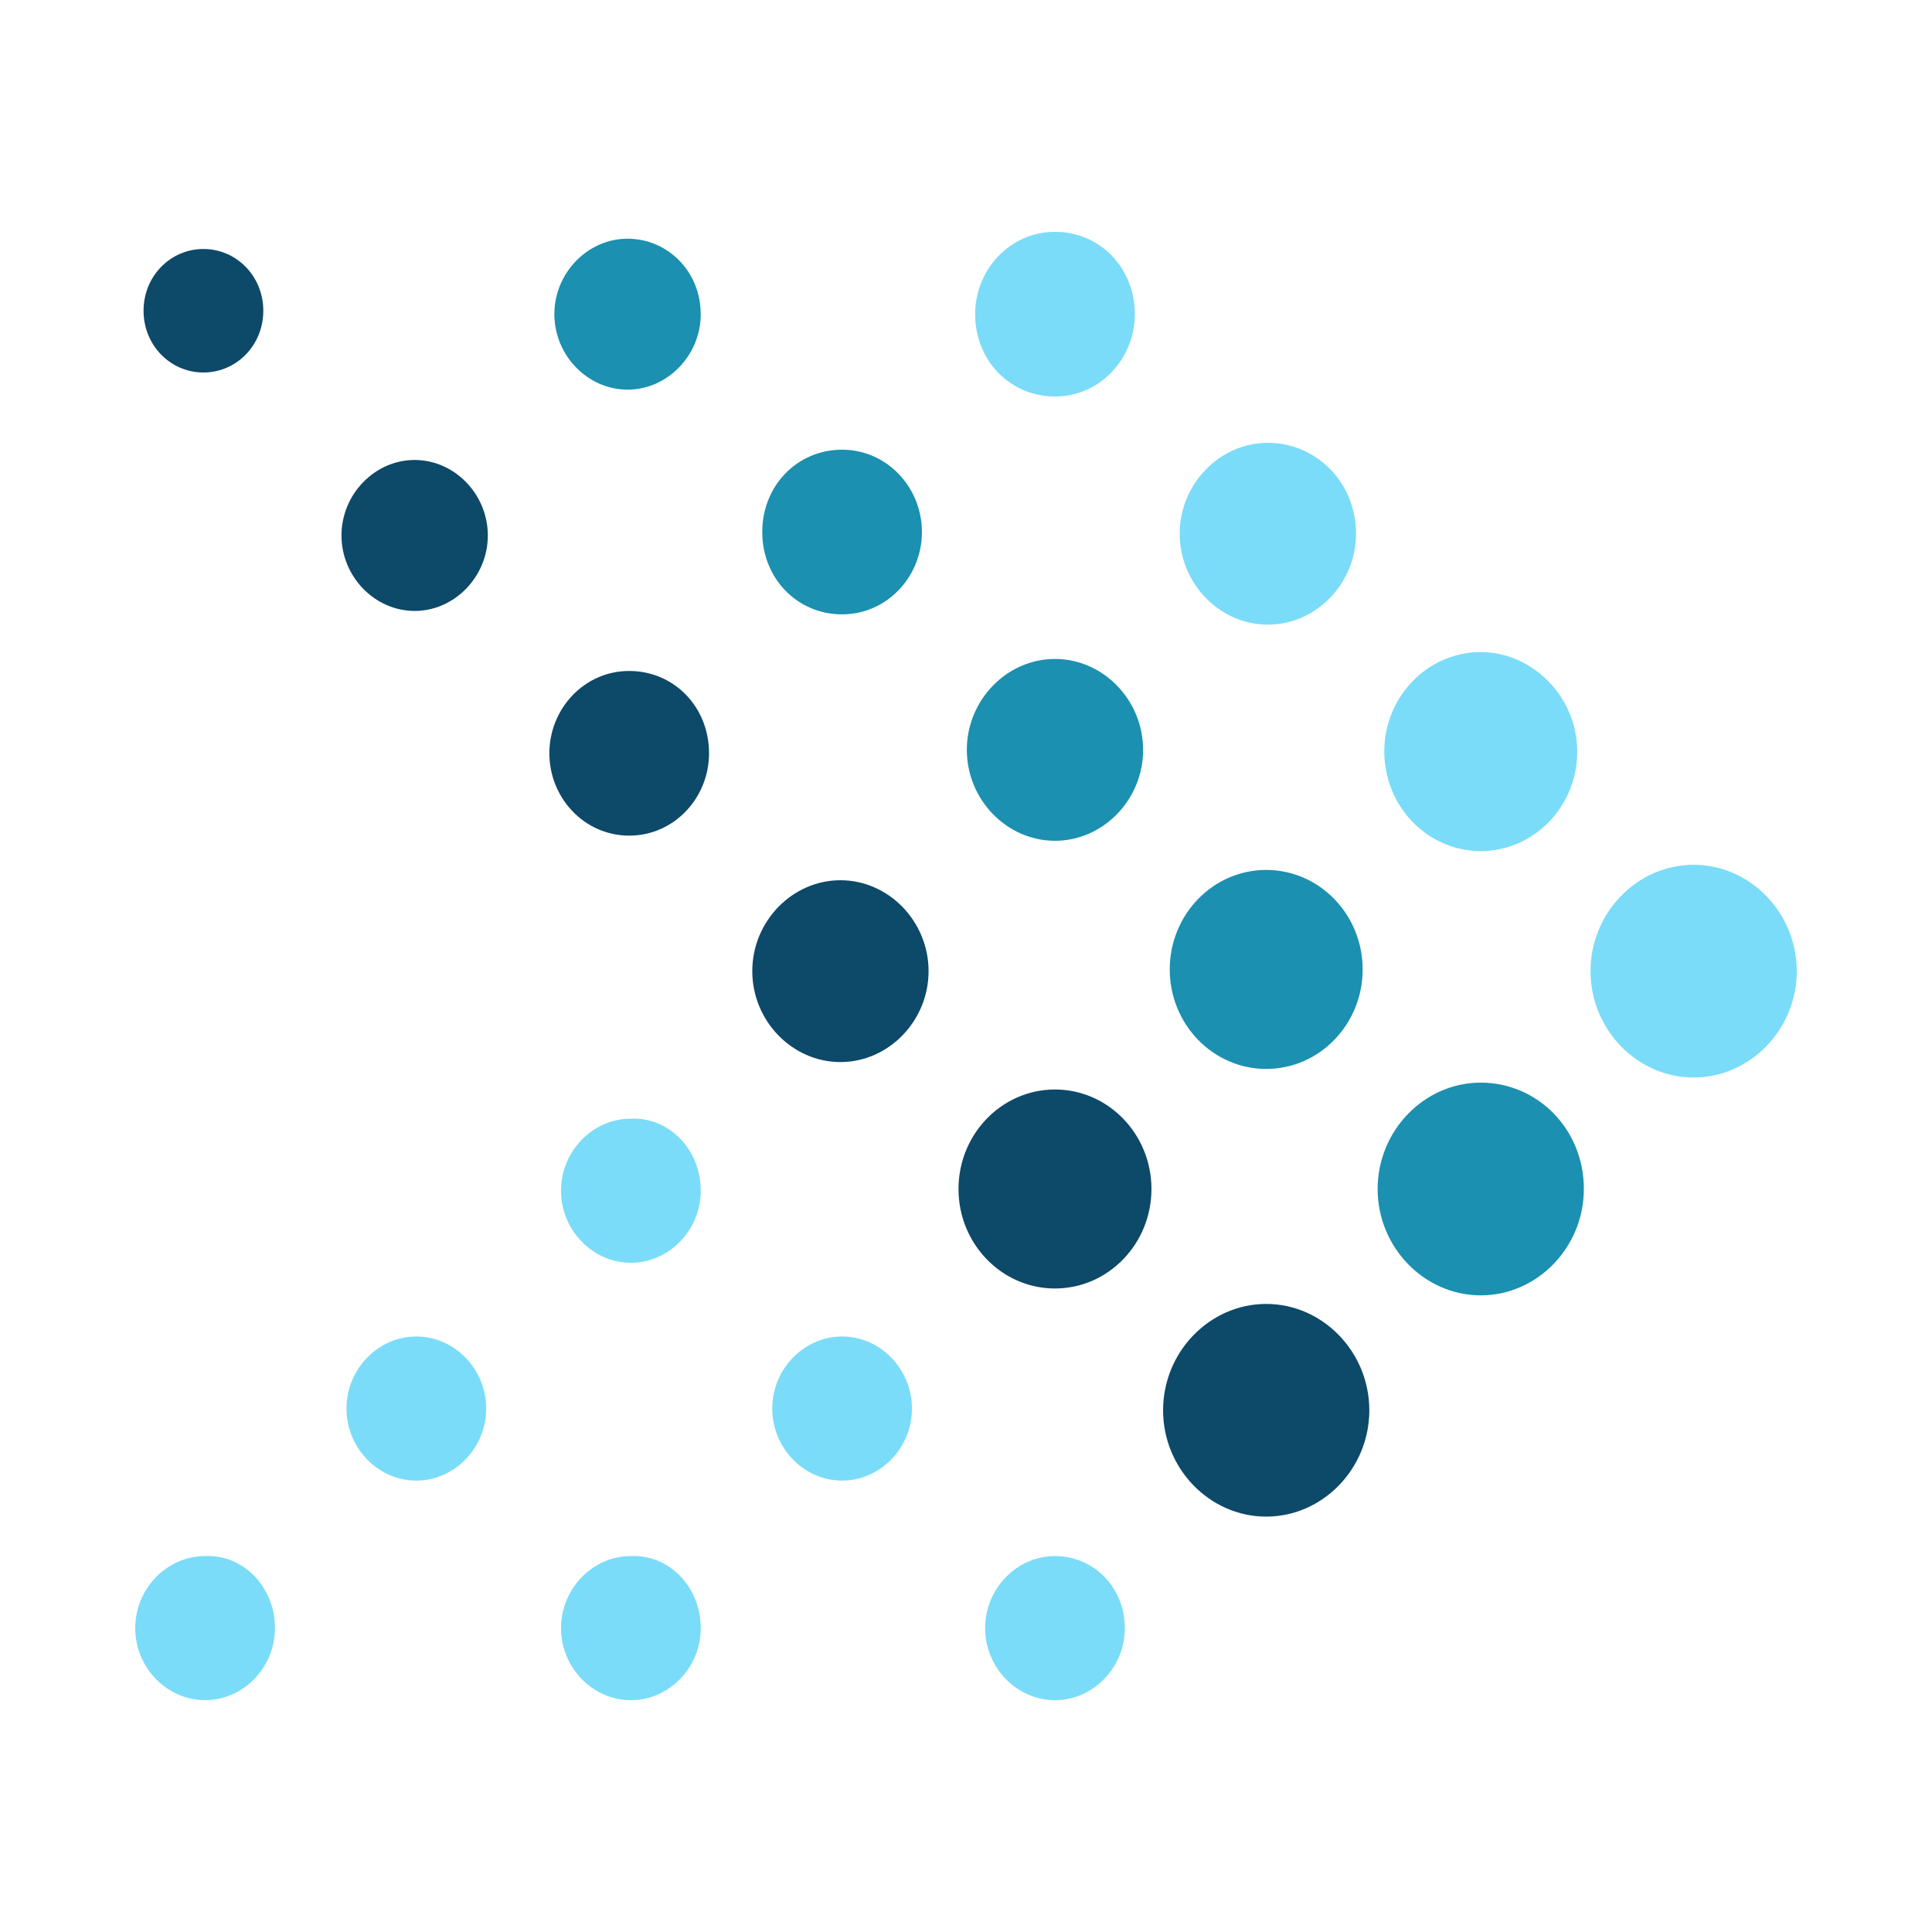
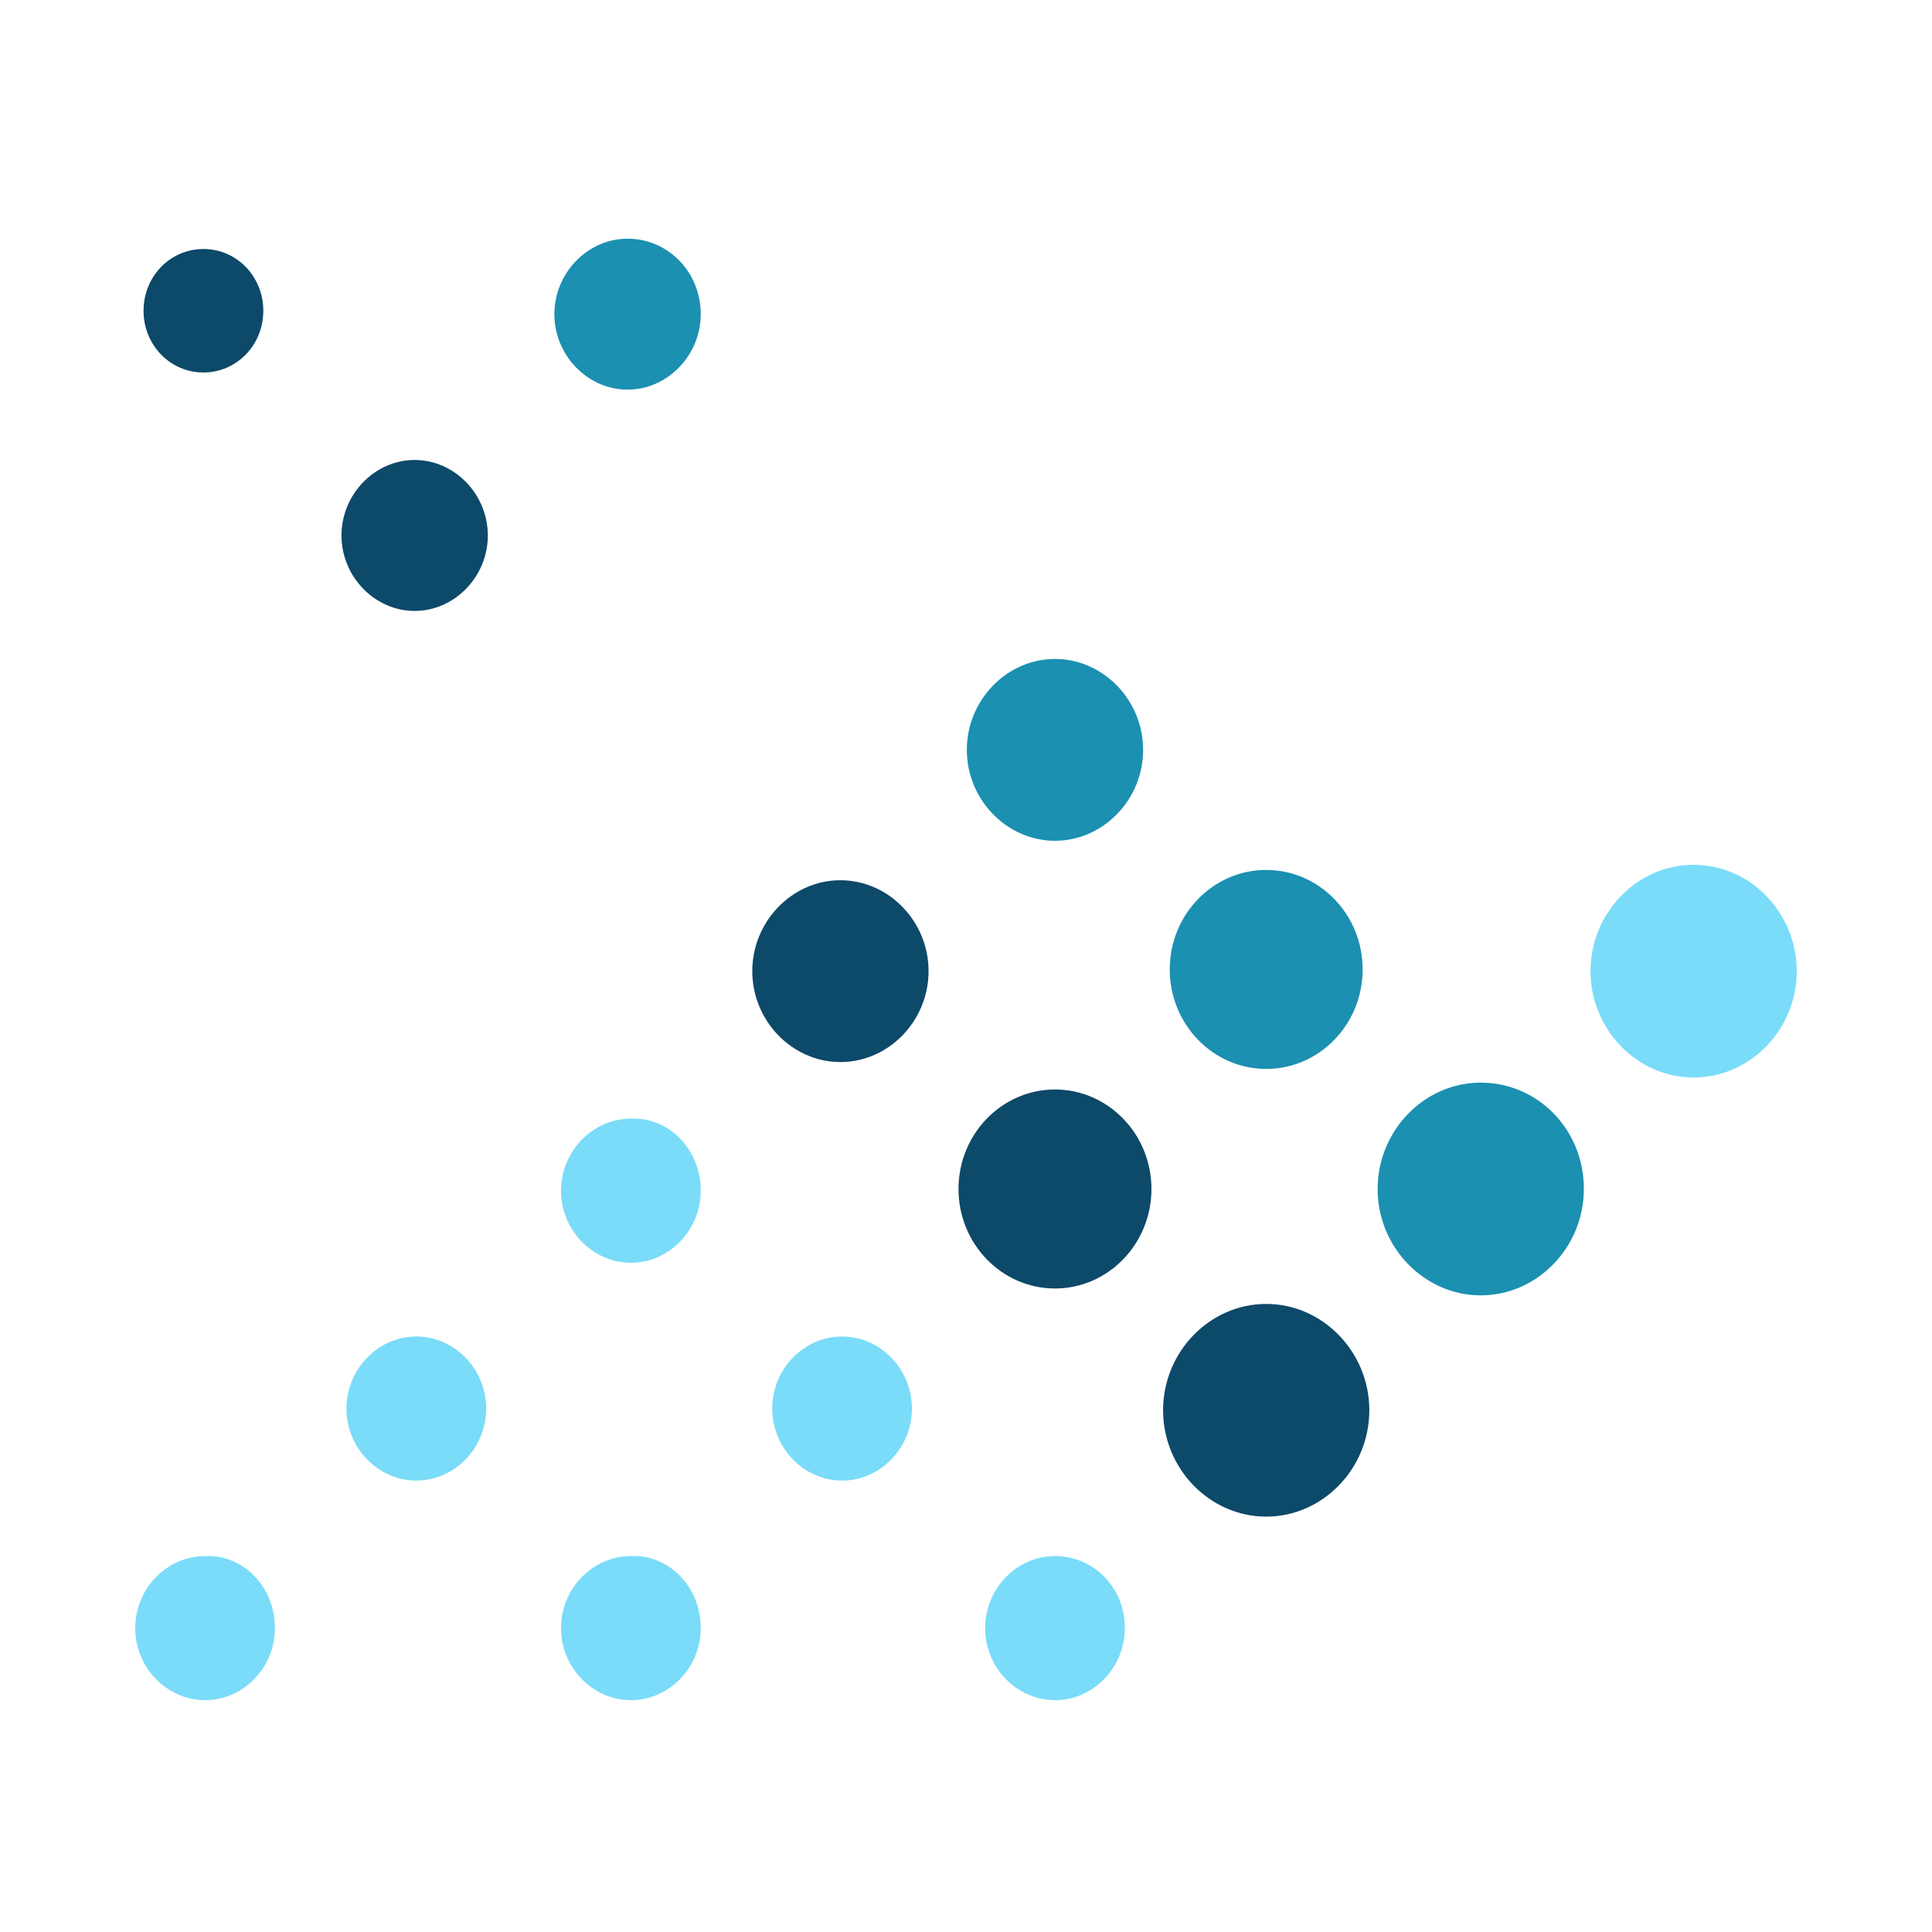
<svg xmlns="http://www.w3.org/2000/svg" width="100" height="100" fill="none">
  <path d="M93 50.266c0 3.019-2.41 5.505-5.337 5.505-2.927 0-5.338-2.486-5.338-5.505 0-3.018 2.41-5.504 5.338-5.504 2.927 0 5.337 2.486 5.337 5.504z" fill="#7ADCF8" />
  <path d="M81.98 61.542c0 3.019-2.41 5.505-5.337 5.505-2.926 0-5.337-2.486-5.337-5.505 0-3.019 2.41-5.505 5.338-5.505 2.926 0 5.337 2.398 5.337 5.505z" fill="#1B90B1" />
  <path d="M70.876 72.995c0 3.019-2.41 5.505-5.338 5.505-2.926 0-5.337-2.486-5.337-5.505 0-3.018 2.41-5.504 5.337-5.504 2.927 0 5.338 2.486 5.338 5.504z" fill="#0D4969" />
-   <path d="M81.637 38.902c0 2.841-2.239 5.15-4.993 5.15-2.755 0-4.993-2.309-4.993-5.15s2.238-5.15 4.993-5.15c2.668 0 4.993 2.309 4.993 5.15z" fill="#7ADCF8" />
  <path d="M70.531 50.178c0 2.84-2.238 5.15-4.993 5.15-2.754 0-4.992-2.31-4.992-5.15 0-2.842 2.238-5.15 4.992-5.15 2.755 0 4.993 2.308 4.993 5.15z" fill="#1B90B1" />
  <path d="M59.599 61.542c0 2.841-2.239 5.15-4.993 5.15-2.755 0-4.994-2.309-4.994-5.15s2.239-5.15 4.993-5.15c2.755 0 4.994 2.309 4.994 5.15z" fill="#0D4969" />
-   <path d="M70.187 27.626c0 2.575-2.066 4.706-4.562 4.706-2.497 0-4.563-2.131-4.563-4.706 0-2.575 2.066-4.705 4.563-4.705 2.496 0 4.562 2.042 4.562 4.705z" fill="#7ADCF8" />
  <path d="M59.168 38.813c0 2.575-2.066 4.706-4.563 4.706-2.496 0-4.562-2.131-4.562-4.706 0-2.575 2.066-4.706 4.563-4.706 2.496 0 4.562 2.131 4.562 4.706z" fill="#1B90B1" />
  <path d="M48.063 50.266c0 2.575-2.066 4.706-4.563 4.706-2.496 0-4.562-2.13-4.562-4.706 0-2.574 2.066-4.705 4.562-4.705 2.497 0 4.563 2.13 4.563 4.705z" fill="#0D4969" />
-   <path d="M58.738 16.262c0 2.308-1.808 4.261-4.133 4.261-2.324 0-4.132-1.864-4.132-4.261 0-2.309 1.808-4.262 4.133-4.262 2.324 0 4.132 1.864 4.132 4.262z" fill="#7ADCF8" />
-   <path d="M47.719 27.537c0 2.309-1.808 4.262-4.133 4.262-2.324 0-4.132-1.864-4.132-4.262 0-2.397 1.808-4.261 4.133-4.261 2.324 0 4.132 1.953 4.132 4.261z" fill="#1B90B1" />
-   <path d="M36.7 38.99c0 2.31-1.808 4.262-4.133 4.262-2.324 0-4.132-1.953-4.132-4.261 0-2.309 1.808-4.262 4.132-4.262 2.325 0 4.133 1.864 4.133 4.262z" fill="#0D4969" />
  <path d="M36.27 61.63c0 2.043-1.636 3.73-3.616 3.73-1.98 0-3.616-1.687-3.616-3.73 0-2.041 1.636-3.728 3.616-3.728 1.98-.089 3.615 1.598 3.615 3.729zm10.932 11.277c0 2.042-1.636 3.728-3.615 3.728-1.98 0-3.616-1.686-3.616-3.728 0-2.042 1.636-3.73 3.616-3.73 1.98 0 3.615 1.688 3.615 3.73zm11.019 11.364c0 2.042-1.635 3.729-3.615 3.729-1.98 0-3.616-1.687-3.616-3.729s1.636-3.729 3.615-3.729c1.98 0 3.616 1.598 3.616 3.729zm-21.951 0c0 2.042-1.636 3.729-3.616 3.729-1.98 0-3.616-1.687-3.616-3.729s1.636-3.729 3.616-3.729c1.98-.089 3.615 1.598 3.615 3.729zm-22.039 0c0 2.042-1.635 3.729-3.615 3.729C8.636 88 7 86.313 7 84.271s1.636-3.729 3.616-3.729c1.98-.089 3.615 1.598 3.615 3.729zm10.933-11.364c0 2.042-1.636 3.728-3.616 3.728-1.98 0-3.615-1.686-3.615-3.728 0-2.042 1.636-3.73 3.616-3.73 1.98 0 3.615 1.688 3.615 3.73z" fill="#7ADCF8" />
  <path d="M36.27 16.262c0 2.13-1.722 3.906-3.789 3.906-2.066 0-3.787-1.776-3.787-3.906 0-2.131 1.721-3.907 3.787-3.907 2.067 0 3.788 1.687 3.788 3.907z" fill="#1B90B1" />
  <path d="M25.25 27.715c0 2.13-1.722 3.907-3.788 3.907s-3.787-1.776-3.787-3.907c0-2.13 1.721-3.907 3.787-3.907s3.788 1.776 3.788 3.907zM13.629 16.084c0 1.776-1.378 3.196-3.1 3.196-1.721 0-3.099-1.42-3.099-3.196 0-1.776 1.378-3.196 3.1-3.196 1.721 0 3.099 1.42 3.099 3.196z" fill="#0D4969" />
</svg>